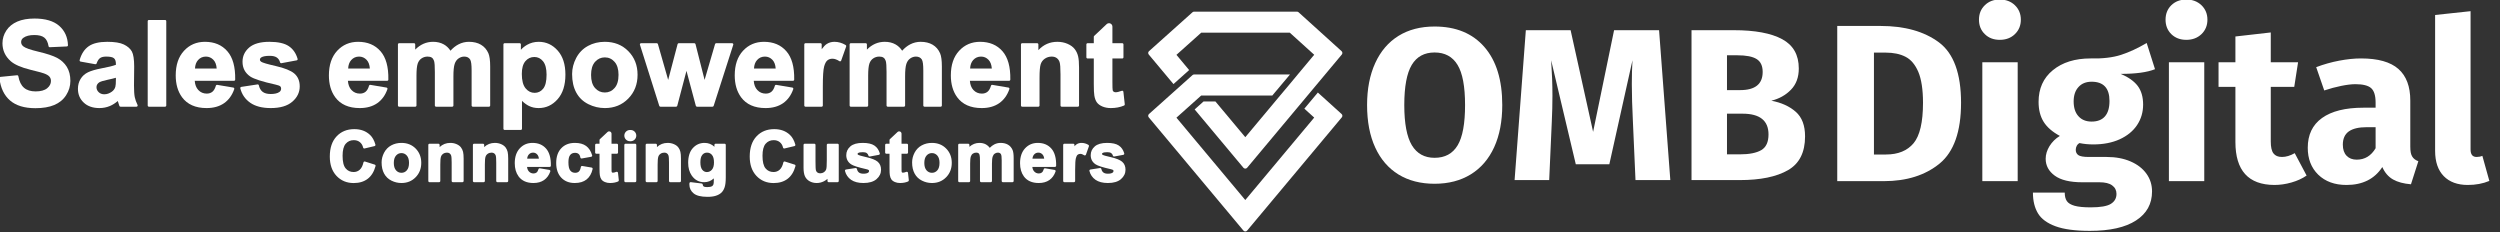
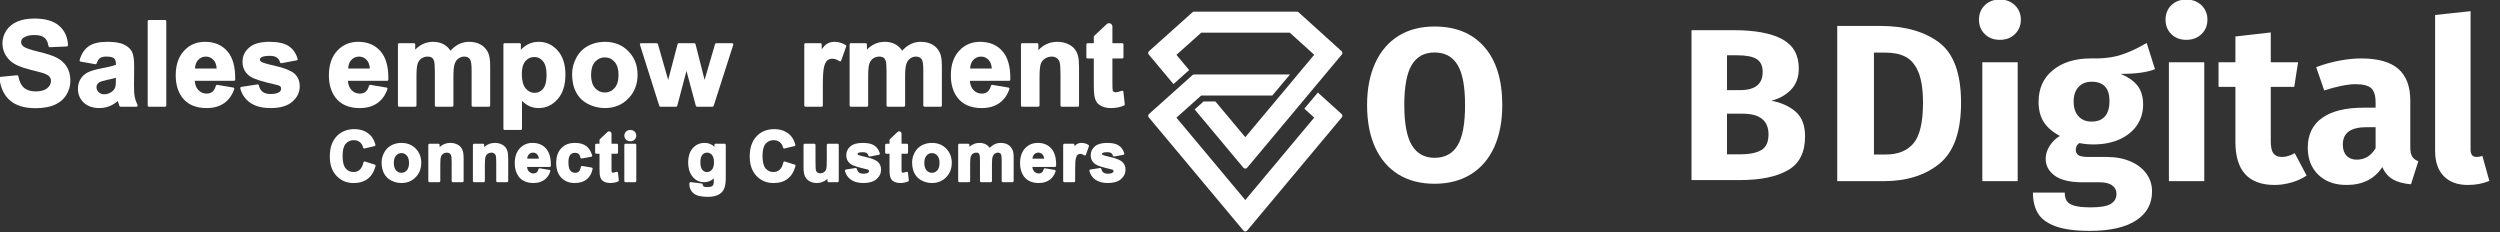
<svg xmlns="http://www.w3.org/2000/svg" width="100%" height="100%" viewBox="0 0 2608 242" version="1.1" xml:space="preserve" style="fill-rule:evenodd;clip-rule:evenodd;stroke-linejoin:round;stroke-miterlimit:2;">
  <rect x="0" y="0" width="2608" height="242" fill="#333333" stroke="none" />
  <g transform="matrix(1,0,0,1,-47692.4,-682.09)">
    <g>
      <g transform="matrix(2.458,0,0,2.458,41975.7,-2907.19)">
        <path d="M2325.96,1492.87C2325.83,1492.88 2325.7,1492.95 2325.62,1493.05C2325.53,1493.16 2325.49,1493.3 2325.51,1493.43C2325.99,1497.58 2327.51,1500.73 2330.03,1502.9C2332.53,1505.06 2336.11,1506.16 2340.78,1506.16C2343.97,1506.16 2346.63,1505.71 2348.77,1504.81C2350.95,1503.9 2352.64,1502.5 2353.83,1500.63C2355.03,1498.75 2355.62,1496.74 2355.62,1494.59C2355.62,1492.22 2355.11,1490.23 2354.12,1488.62C2353.12,1487.01 2351.73,1485.74 2349.97,1484.8C2348.26,1483.9 2345.62,1483.03 2342.05,1482.18C2338.65,1481.38 2336.5,1480.63 2335.62,1479.9C2335.03,1479.4 2334.72,1478.81 2334.72,1478.11C2334.72,1477.36 2335.04,1476.75 2335.66,1476.3C2336.78,1475.49 2338.32,1475.11 2340.29,1475.11C2342.18,1475.11 2343.61,1475.45 2344.55,1476.2C2345.49,1476.94 2346.08,1478.17 2346.36,1479.86C2346.4,1480.11 2346.63,1480.29 2346.88,1480.28L2354.11,1479.96C2354.39,1479.95 2354.61,1479.72 2354.6,1479.44C2354.48,1476 2353.22,1473.25 2350.84,1471.18C2348.5,1469.15 2345.01,1468.11 2340.37,1468.11C2337.54,1468.11 2335.12,1468.54 2333.12,1469.39C2331.08,1470.27 2329.52,1471.54 2328.43,1473.21C2327.34,1474.88 2326.8,1476.68 2326.8,1478.6C2326.8,1481.58 2327.95,1484.11 2330.26,1486.18C2331.87,1487.62 2334.65,1488.85 2338.63,1489.84C2341.62,1490.58 2343.53,1491.09 2344.37,1491.38C2345.5,1491.79 2346.3,1492.24 2346.75,1492.78C2347.17,1493.29 2347.38,1493.9 2347.38,1494.62C2347.38,1495.79 2346.84,1496.81 2345.79,1497.68C2344.68,1498.6 2343.03,1499.04 2340.86,1499.04C2338.8,1499.04 2337.16,1498.54 2335.95,1497.5C2334.73,1496.46 2333.94,1494.82 2333.54,1492.6C2333.5,1492.34 2333.26,1492.16 2332.99,1492.18L2325.96,1492.87Z" style="fill:white;fill-rule:nonzero;" />
        <path d="M2366.18,1487.5C2366.43,1487.54 2366.67,1487.4 2366.75,1487.17C2367.13,1486.09 2367.61,1485.32 2368.22,1484.89C2368.84,1484.46 2369.69,1484.26 2370.79,1484.26C2372.43,1484.26 2373.55,1484.47 2374.14,1484.98C2374.7,1485.46 2374.94,1486.28 2374.94,1487.41L2374.94,1487.75C2373.68,1488.23 2371.59,1488.74 2368.69,1489.28C2366.26,1489.75 2364.4,1490.3 2363.11,1490.92C2361.75,1491.58 2360.7,1492.52 2359.95,1493.75C2359.2,1494.98 2358.83,1496.37 2358.83,1497.94C2358.83,1500.3 2359.65,1502.25 2361.3,1503.8C2362.92,1505.33 2365.14,1506.11 2367.95,1506.11C2369.54,1506.11 2371.03,1505.81 2372.43,1505.22C2373.59,1504.72 2374.69,1504.02 2375.74,1503.11L2375.74,1503.13C2376.01,1504.05 2376.23,1504.74 2376.42,1505.2C2376.49,1505.4 2376.68,1505.53 2376.89,1505.53L2383.68,1505.53C2383.85,1505.53 2384.01,1505.43 2384.11,1505.29C2384.2,1505.14 2384.21,1504.95 2384.13,1504.79C2383.55,1503.6 2383.15,1502.48 2382.94,1501.44C2382.73,1500.38 2382.62,1498.73 2382.62,1496.5L2382.7,1488.49C2382.7,1485.39 2382.35,1483.26 2381.72,1482.1C2381.06,1480.91 2379.94,1479.91 2378.33,1479.13C2376.79,1478.38 2374.43,1477.99 2371.28,1477.99C2367.77,1477.99 2365.14,1478.64 2363.37,1479.89C2361.57,1481.16 2360.29,1483.1 2359.55,1485.74C2359.52,1485.88 2359.54,1486.03 2359.61,1486.15C2359.69,1486.27 2359.81,1486.35 2359.95,1486.38L2366.18,1487.5ZM2374.94,1493.25L2374.94,1493.93C2374.94,1495.5 2374.87,1496.57 2374.7,1497.13L2374.69,1497.13C2374.46,1497.93 2373.98,1498.59 2373.24,1499.14C2372.22,1499.88 2371.14,1500.26 2370.01,1500.26C2369.04,1500.26 2368.25,1499.96 2367.63,1499.36C2367.01,1498.76 2366.7,1498.05 2366.7,1497.23C2366.7,1496.42 2367.09,1495.76 2367.82,1495.23C2368.39,1494.86 2369.58,1494.5 2371.38,1494.11C2372.88,1493.79 2374.07,1493.51 2374.94,1493.25Z" style="fill:white;fill-rule:nonzero;" />
        <path d="M2388.44,1505.02C2388.44,1505.3 2388.67,1505.53 2388.95,1505.53L2395.81,1505.53C2396.09,1505.53 2396.32,1505.3 2396.32,1505.02L2396.32,1469.23C2396.32,1468.94 2396.09,1468.72 2395.81,1468.72L2388.95,1468.72C2388.67,1468.72 2388.44,1468.94 2388.44,1469.23L2388.44,1505.02Z" style="fill:white;fill-rule:nonzero;" />
        <path d="M2417.94,1496.26C2417.69,1496.22 2417.44,1496.38 2417.37,1496.62C2417.03,1497.8 2416.54,1498.67 2415.88,1499.2C2415.23,1499.72 2414.43,1499.97 2413.49,1499.97C2412.06,1499.97 2410.86,1499.46 2409.9,1498.43C2409.01,1497.48 2408.52,1496.18 2408.4,1494.54L2425.06,1494.54C2425.34,1494.54 2425.56,1494.32 2425.57,1494.04C2425.67,1488.62 2424.54,1484.61 2422.24,1481.99C2419.92,1479.33 2416.75,1477.99 2412.73,1477.99C2409.14,1477.99 2406.18,1479.27 2403.84,1481.81C2401.51,1484.33 2400.33,1487.8 2400.33,1492.25C2400.33,1495.97 2401.22,1499.04 2402.99,1501.48L2402.99,1501.49C2405.25,1504.55 2408.72,1506.11 2413.41,1506.11C2416.38,1506.11 2418.85,1505.42 2420.82,1504.06C2422.8,1502.69 2424.25,1500.7 2425.17,1498.08C2425.22,1497.94 2425.21,1497.78 2425.13,1497.65C2425.05,1497.52 2424.93,1497.43 2424.78,1497.41L2417.94,1496.26ZM2417.71,1489.32L2408.51,1489.32C2408.58,1487.83 2409,1486.63 2409.81,1485.73C2410.69,1484.75 2411.8,1484.26 2413.14,1484.26C2414.4,1484.26 2415.46,1484.73 2416.34,1485.65C2417.16,1486.51 2417.6,1487.74 2417.71,1489.32Z" style="fill:white;fill-rule:nonzero;" />
        <path d="M2428.16,1497.12C2428.01,1497.14 2427.89,1497.22 2427.81,1497.34C2427.73,1497.46 2427.7,1497.61 2427.74,1497.75C2428.41,1500.33 2429.82,1502.37 2431.98,1503.87C2434.11,1505.35 2437,1506.11 2440.66,1506.11C2444.7,1506.11 2447.74,1505.2 2449.8,1503.42C2451.91,1501.61 2452.96,1499.43 2452.96,1496.91C2452.96,1494.56 2452.18,1492.74 2450.63,1491.42C2449.14,1490.18 2446.52,1489.12 2442.76,1488.26C2439.23,1487.46 2437.15,1486.86 2436.55,1486.42C2436.24,1486.19 2436.07,1485.91 2436.07,1485.58C2436.07,1485.18 2436.26,1484.87 2436.62,1484.62C2437.35,1484.15 2438.55,1483.94 2440.22,1483.94C2441.53,1483.94 2442.53,1484.17 2443.24,1484.66C2443.91,1485.13 2444.37,1485.81 2444.61,1486.69C2444.68,1486.95 2444.93,1487.11 2445.2,1487.06L2451.66,1485.86C2451.81,1485.84 2451.93,1485.75 2452.01,1485.63C2452.08,1485.51 2452.1,1485.36 2452.06,1485.22C2451.37,1482.83 2450.11,1481.03 2448.29,1479.81C2446.5,1478.62 2443.78,1477.99 2440.1,1477.99C2436.22,1477.99 2433.36,1478.82 2431.51,1480.41C2429.62,1482.05 2428.68,1484.06 2428.68,1486.46C2428.68,1489.13 2429.78,1491.22 2431.97,1492.72C2433.48,1493.74 2437.04,1494.9 2442.67,1496.14C2443.72,1496.38 2444.4,1496.62 2444.72,1496.9C2444.95,1497.15 2445.06,1497.46 2445.06,1497.84C2445.06,1498.43 2444.83,1498.91 2444.36,1499.26C2443.53,1499.86 2442.3,1500.14 2440.66,1500.14C2439.18,1500.14 2438.03,1499.84 2437.21,1499.21C2436.4,1498.58 2435.88,1497.66 2435.61,1496.46C2435.56,1496.2 2435.31,1496.03 2435.04,1496.07L2428.16,1497.12Z" style="fill:white;fill-rule:nonzero;" />
        <path d="M2482.95,1496.26C2482.69,1496.22 2482.45,1496.38 2482.38,1496.62C2482.04,1497.8 2481.55,1498.67 2480.89,1499.2C2480.24,1499.72 2479.44,1499.97 2478.49,1499.97C2477.06,1499.97 2475.87,1499.46 2474.91,1498.43C2474.02,1497.48 2473.53,1496.18 2473.41,1494.54L2490.07,1494.54C2490.34,1494.54 2490.57,1494.32 2490.57,1494.04C2490.68,1488.62 2489.55,1484.61 2487.25,1481.99C2484.93,1479.33 2481.76,1477.99 2477.74,1477.99C2474.15,1477.99 2471.19,1479.27 2468.84,1481.81C2466.52,1484.33 2465.34,1487.8 2465.34,1492.25C2465.34,1495.97 2466.23,1499.04 2468,1501.48L2468,1501.49C2470.26,1504.55 2473.72,1506.11 2478.42,1506.11C2481.39,1506.11 2483.85,1505.42 2485.83,1504.06C2487.81,1502.69 2489.26,1500.7 2490.18,1498.08C2490.23,1497.94 2490.21,1497.78 2490.14,1497.65C2490.06,1497.52 2489.93,1497.43 2489.78,1497.41L2482.95,1496.26ZM2482.72,1489.32L2473.52,1489.32C2473.58,1487.83 2474.01,1486.63 2474.82,1485.73C2475.7,1484.75 2476.81,1484.26 2478.15,1484.26C2479.41,1484.26 2480.47,1484.73 2481.35,1485.65C2482.16,1486.51 2482.61,1487.74 2482.72,1489.32Z" style="fill:white;fill-rule:nonzero;" />
        <path d="M2495.14,1478.58C2494.86,1478.58 2494.64,1478.81 2494.64,1479.09L2494.64,1505.02C2494.64,1505.3 2494.86,1505.53 2495.14,1505.53L2502,1505.53C2502.28,1505.53 2502.51,1505.3 2502.51,1505.02L2502.51,1492.42C2502.51,1490.01 2502.68,1488.28 2503.03,1487.24C2503.36,1486.28 2503.9,1485.54 2504.66,1485.03C2505.42,1484.52 2506.28,1484.26 2507.23,1484.26C2507.98,1484.26 2508.59,1484.4 2509.03,1484.71C2509.45,1485.01 2509.76,1485.47 2509.97,1486.09C2510.2,1486.79 2510.31,1488.37 2510.31,1490.81L2510.31,1505.02C2510.31,1505.3 2510.54,1505.53 2510.82,1505.53L2517.68,1505.53C2517.96,1505.53 2518.19,1505.3 2518.19,1505.02L2518.19,1492.57C2518.19,1490.2 2518.36,1488.46 2518.72,1487.37C2519.06,1486.35 2519.6,1485.58 2520.36,1485.05C2521.12,1484.53 2521.92,1484.26 2522.78,1484.26C2523.9,1484.26 2524.74,1484.66 2525.28,1485.49C2525.73,1486.2 2525.91,1487.77 2525.91,1490.2L2525.91,1505.02C2525.91,1505.3 2526.14,1505.53 2526.42,1505.53L2533.28,1505.53C2533.56,1505.53 2533.79,1505.3 2533.79,1505.02L2533.79,1488.44C2533.79,1485.87 2533.53,1484.02 2533.04,1482.87C2532.34,1481.26 2531.28,1480.05 2529.87,1479.22C2528.49,1478.41 2526.79,1477.99 2524.78,1477.99C2523.2,1477.99 2521.72,1478.36 2520.33,1479.08C2519.13,1479.7 2518,1480.59 2516.94,1481.77C2516.17,1480.6 2515.23,1479.71 2514.12,1479.09C2512.83,1478.36 2511.3,1477.99 2509.55,1477.99C2506.68,1477.99 2504.15,1479.09 2501.98,1481.3C2501.97,1481.3 2501.97,1479.09 2501.97,1479.09C2501.97,1478.81 2501.75,1478.58 2501.47,1478.58L2495.14,1478.58Z" style="fill:white;fill-rule:nonzero;" />
        <path d="M2539.92,1478.58C2539.64,1478.58 2539.41,1478.81 2539.41,1479.09L2539.41,1514.88C2539.41,1515.16 2539.64,1515.39 2539.92,1515.39L2546.78,1515.39C2547.06,1515.39 2547.29,1515.16 2547.29,1514.88L2547.29,1503.06C2548.31,1504.03 2549.29,1504.74 2550.23,1505.2C2551.46,1505.81 2552.83,1506.11 2554.35,1506.11C2557.51,1506.11 2560.2,1504.86 2562.42,1502.34C2564.61,1499.86 2565.72,1496.38 2565.72,1491.91C2565.72,1487.54 2564.62,1484.15 2562.44,1481.7C2560.24,1479.23 2557.56,1477.99 2554.4,1477.99C2552.58,1477.99 2550.92,1478.42 2549.43,1479.28C2548.42,1479.86 2547.55,1480.56 2546.82,1481.38L2546.82,1479.09C2546.82,1478.81 2546.6,1478.58 2546.32,1478.58L2539.92,1478.58ZM2547.22,1491.61C2547.22,1489.22 2547.71,1487.41 2548.75,1486.19C2549.76,1485.02 2551.02,1484.43 2552.54,1484.43C2554,1484.43 2555.22,1485.03 2556.2,1486.22C2557.23,1487.47 2557.72,1489.39 2557.72,1491.95C2557.72,1494.71 2557.25,1496.71 2556.25,1497.92C2555.3,1499.07 2554.1,1499.65 2552.66,1499.65C2551.16,1499.65 2549.88,1499.01 2548.83,1497.75C2547.74,1496.43 2547.22,1494.38 2547.22,1491.61Z" style="fill:white;fill-rule:nonzero;" />
        <path d="M2568.56,1491.69C2568.56,1494.76 2569.15,1497.37 2570.31,1499.51C2571.48,1501.68 2573.19,1503.32 2575.45,1504.45C2577.68,1505.56 2580.02,1506.11 2582.47,1506.11C2586.46,1506.11 2589.77,1504.77 2592.39,1502.09C2595.02,1499.41 2596.34,1496.05 2596.34,1491.98C2596.34,1487.94 2595.03,1484.61 2592.43,1481.97C2589.83,1479.32 2586.49,1477.99 2582.42,1477.99C2579.8,1477.99 2577.41,1478.58 2575.28,1479.74C2573.14,1480.91 2571.48,1482.61 2570.3,1484.83C2569.14,1487.04 2568.56,1489.33 2568.56,1491.69ZM2576.61,1492.05C2576.61,1489.63 2577.16,1487.77 2578.31,1486.48C2579.43,1485.23 2580.81,1484.6 2582.45,1484.6C2584.09,1484.6 2585.46,1485.23 2586.57,1486.48C2587.71,1487.77 2588.26,1489.61 2588.26,1492C2588.26,1494.46 2587.72,1496.34 2586.57,1497.62C2585.46,1498.88 2584.09,1499.5 2582.45,1499.5C2580.81,1499.5 2579.43,1498.88 2578.31,1497.62C2577.16,1496.34 2576.61,1494.47 2576.61,1492.05Z" style="fill:white;fill-rule:nonzero;" />
        <path d="M2605.55,1505.17C2605.62,1505.38 2605.81,1505.53 2606.03,1505.53L2612.7,1505.53C2612.93,1505.53 2613.13,1505.37 2613.19,1505.15L2617.1,1490.32L2621.07,1505.15C2621.13,1505.37 2621.33,1505.53 2621.56,1505.53L2628.15,1505.53C2628.37,1505.53 2628.57,1505.38 2628.64,1505.17L2636.96,1479.24C2637.01,1479.09 2636.98,1478.92 2636.89,1478.79C2636.79,1478.66 2636.64,1478.58 2636.48,1478.58L2629.71,1478.58C2629.49,1478.58 2629.29,1478.73 2629.23,1478.95L2624.79,1494.15L2620.93,1478.96C2620.87,1478.74 2620.67,1478.58 2620.44,1478.58L2613.82,1478.58C2613.59,1478.58 2613.39,1478.74 2613.33,1478.96L2609.33,1494.16L2604.98,1478.95C2604.92,1478.73 2604.72,1478.58 2604.49,1478.58L2597.83,1478.58C2597.67,1478.58 2597.51,1478.66 2597.42,1478.79C2597.32,1478.92 2597.3,1479.09 2597.35,1479.24L2605.55,1505.17Z" style="fill:white;fill-rule:nonzero;" />
-         <path d="M2655.19,1496.26C2654.93,1496.22 2654.69,1496.38 2654.62,1496.62C2654.28,1497.8 2653.79,1498.67 2653.13,1499.2C2652.48,1499.72 2651.68,1499.97 2650.74,1499.97C2649.3,1499.97 2648.11,1499.46 2647.15,1498.43C2646.26,1497.48 2645.77,1496.18 2645.65,1494.54L2662.31,1494.54C2662.58,1494.54 2662.81,1494.32 2662.82,1494.04C2662.92,1488.62 2661.79,1484.61 2659.49,1481.99C2657.17,1479.33 2654,1477.99 2649.98,1477.99C2646.39,1477.99 2643.43,1479.27 2641.08,1481.81C2638.76,1484.33 2637.58,1487.8 2637.58,1492.25C2637.58,1495.97 2638.47,1499.04 2640.24,1501.48L2640.24,1501.49C2642.5,1504.55 2645.96,1506.11 2650.66,1506.11C2653.63,1506.11 2656.09,1505.42 2658.07,1504.06C2660.05,1502.69 2661.5,1500.7 2662.42,1498.08C2662.47,1497.94 2662.45,1497.78 2662.38,1497.65C2662.3,1497.52 2662.17,1497.43 2662.03,1497.41L2655.19,1496.26ZM2654.96,1489.32L2645.76,1489.32C2645.82,1487.83 2646.25,1486.63 2647.06,1485.73C2647.94,1484.75 2649.05,1484.26 2650.39,1484.26C2651.65,1484.26 2652.71,1484.73 2653.59,1485.65C2654.4,1486.51 2654.85,1487.74 2654.96,1489.32Z" style="fill:white;fill-rule:nonzero;" />
        <path d="M2674.47,1505.53C2674.75,1505.53 2674.97,1505.3 2674.97,1505.02L2674.97,1497.01C2674.97,1492.67 2675.15,1489.82 2675.53,1488.45C2675.88,1487.2 2676.33,1486.33 2676.93,1485.85C2677.51,1485.39 2678.22,1485.16 2679.05,1485.16C2679.96,1485.16 2680.94,1485.52 2682,1486.2C2682.13,1486.29 2682.29,1486.31 2682.44,1486.26C2682.59,1486.21 2682.7,1486.1 2682.76,1485.95L2684.88,1479.97C2684.96,1479.74 2684.87,1479.48 2684.66,1479.36C2683.13,1478.45 2681.54,1477.99 2679.89,1477.99C2678.68,1477.99 2677.6,1478.3 2676.65,1478.9C2675.99,1479.32 2675.27,1480.06 2674.49,1481.12L2674.49,1479.09C2674.49,1478.81 2674.26,1478.58 2673.98,1478.58L2667.61,1478.58C2667.32,1478.58 2667.1,1478.81 2667.1,1479.09L2667.1,1505.02C2667.1,1505.3 2667.32,1505.53 2667.61,1505.53L2674.47,1505.53Z" style="fill:white;fill-rule:nonzero;" />
        <path d="M2686.84,1478.58C2686.56,1478.58 2686.34,1478.81 2686.34,1479.09L2686.34,1505.02C2686.34,1505.3 2686.56,1505.53 2686.84,1505.53L2693.7,1505.53C2693.98,1505.53 2694.21,1505.3 2694.21,1505.02L2694.21,1492.42C2694.21,1490.01 2694.38,1488.28 2694.73,1487.24C2695.06,1486.28 2695.6,1485.54 2696.36,1485.03C2697.12,1484.52 2697.97,1484.26 2698.93,1484.26C2699.68,1484.26 2700.28,1484.4 2700.72,1484.71C2701.16,1485.01 2701.46,1485.47 2701.67,1486.09C2701.9,1486.79 2702.01,1488.37 2702.01,1490.81L2702.01,1505.02C2702.01,1505.3 2702.24,1505.53 2702.52,1505.53L2709.38,1505.53C2709.66,1505.53 2709.89,1505.3 2709.89,1505.02L2709.89,1492.57C2709.89,1490.2 2710.06,1488.46 2710.42,1487.37C2710.76,1486.35 2711.3,1485.58 2712.06,1485.05C2712.82,1484.53 2713.62,1484.26 2714.48,1484.26C2715.6,1484.26 2716.44,1484.66 2716.98,1485.49C2717.43,1486.2 2717.61,1487.77 2717.61,1490.2L2717.61,1505.02C2717.61,1505.3 2717.84,1505.53 2718.12,1505.53L2724.98,1505.53C2725.26,1505.53 2725.49,1505.3 2725.49,1505.02L2725.49,1488.44C2725.49,1485.87 2725.23,1484.02 2724.74,1482.87C2724.04,1481.26 2722.98,1480.05 2721.57,1479.22C2720.18,1478.41 2718.49,1477.99 2716.48,1477.99C2714.9,1477.99 2713.41,1478.36 2712.02,1479.08C2710.83,1479.7 2709.7,1480.59 2708.64,1481.77C2707.87,1480.6 2706.93,1479.71 2705.82,1479.09C2704.53,1478.36 2703,1477.99 2701.25,1477.99C2698.38,1477.99 2695.85,1479.09 2693.68,1481.3L2693.68,1479.09C2693.68,1478.81 2693.45,1478.58 2693.17,1478.58L2686.84,1478.58Z" style="fill:white;fill-rule:nonzero;" />
        <path d="M2746.91,1496.26C2746.66,1496.22 2746.41,1496.38 2746.34,1496.62C2746,1497.8 2745.51,1498.67 2744.85,1499.2C2744.2,1499.72 2743.41,1499.97 2742.46,1499.97C2741.03,1499.97 2739.83,1499.46 2738.87,1498.43C2737.99,1497.48 2737.49,1496.18 2737.38,1494.54L2754.03,1494.54C2754.31,1494.54 2754.53,1494.32 2754.54,1494.04C2754.64,1488.62 2753.51,1484.61 2751.22,1481.99C2748.89,1479.33 2745.72,1477.99 2741.7,1477.99C2738.12,1477.99 2735.15,1479.27 2732.81,1481.81C2730.48,1484.33 2729.3,1487.8 2729.3,1492.25C2729.3,1495.97 2730.2,1499.04 2731.96,1501.48C2731.96,1501.48 2731.97,1501.48 2731.97,1501.49C2734.22,1504.55 2737.69,1506.11 2742.39,1506.11C2745.35,1506.11 2747.82,1505.42 2749.79,1504.06C2751.77,1502.69 2753.23,1500.7 2754.14,1498.08C2754.19,1497.94 2754.18,1497.78 2754.1,1497.65C2754.03,1497.52 2753.9,1497.43 2753.75,1497.41L2746.91,1496.26ZM2746.69,1489.32L2737.48,1489.32C2737.55,1487.83 2737.97,1486.63 2738.78,1485.73C2739.66,1484.75 2740.77,1484.26 2742.12,1484.26C2743.37,1484.26 2744.44,1484.73 2745.31,1485.65C2746.13,1486.51 2746.57,1487.74 2746.69,1489.32Z" style="fill:white;fill-rule:nonzero;" />
        <path d="M2783.2,1505.53C2783.49,1505.53 2783.71,1505.3 2783.71,1505.02L2783.71,1488.9C2783.71,1486.85 2783.58,1485.27 2783.32,1484.17C2783.05,1483.03 2782.58,1482 2781.89,1481.1C2781.2,1480.19 2780.19,1479.44 2778.84,1478.85C2777.53,1478.28 2776.08,1477.99 2774.49,1477.99C2771.34,1477.99 2768.66,1479.16 2766.45,1481.52L2766.45,1479.09C2766.45,1478.81 2766.22,1478.58 2765.95,1478.58L2759.57,1478.58C2759.29,1478.58 2759.06,1478.81 2759.06,1479.09L2759.06,1505.02C2759.06,1505.3 2759.29,1505.53 2759.57,1505.53L2766.43,1505.53C2766.71,1505.53 2766.94,1505.3 2766.94,1505.02L2766.94,1493.27C2766.94,1490.45 2767.1,1488.52 2767.44,1487.47C2767.76,1486.51 2768.34,1485.73 2769.19,1485.15C2770.05,1484.56 2771.02,1484.26 2772.1,1484.26C2772.91,1484.26 2773.61,1484.45 2774.19,1484.85C2774.76,1485.25 2775.17,1485.81 2775.43,1486.52C2775.71,1487.32 2775.84,1489.07 2775.84,1491.78L2775.84,1505.02C2775.84,1505.3 2776.06,1505.53 2776.35,1505.53L2783.2,1505.53Z" style="fill:white;fill-rule:nonzero;" />
        <path d="M2802.56,1479.09C2802.56,1478.81 2802.33,1478.58 2802.05,1478.58L2797.87,1478.58L2797.87,1471.54C2797.87,1470.96 2797.53,1470.44 2797,1470.21C2796.47,1469.98 2795.85,1470.09 2795.43,1470.49L2790.13,1475.49C2790.03,1475.59 2789.97,1475.72 2789.97,1475.86L2789.97,1478.58L2787.33,1478.58C2787.05,1478.58 2786.82,1478.81 2786.82,1479.09L2786.82,1484.56C2786.82,1484.84 2787.05,1485.07 2787.33,1485.07L2789.97,1485.07L2789.97,1495.86C2789.97,1498.33 2790.05,1499.97 2790.2,1500.78C2790.39,1501.99 2790.75,1502.95 2791.25,1503.66C2791.76,1504.39 2792.56,1504.99 2793.65,1505.45C2794.7,1505.89 2795.89,1506.11 2797.2,1506.11C2799.29,1506.11 2801.16,1505.75 2802.82,1505.04C2803.02,1504.96 2803.14,1504.74 2803.12,1504.52L2802.53,1499.2C2802.52,1499.04 2802.43,1498.9 2802.3,1498.82C2802.16,1498.74 2802,1498.72 2801.85,1498.78C2800.72,1499.19 2799.87,1499.4 2799.27,1499.4C2798.93,1499.4 2798.64,1499.33 2798.41,1499.16C2798.19,1499.01 2798.05,1498.82 2797.99,1498.58C2797.91,1498.24 2797.87,1497.05 2797.87,1495.01L2797.87,1485.07L2802.05,1485.07C2802.33,1485.07 2802.56,1484.84 2802.56,1484.56L2802.56,1479.09Z" style="fill:white;fill-rule:nonzero;" />
      </g>
      <g transform="matrix(1,0,0,1,47409.5,-1834.41)">
        <g transform="matrix(1,0,0,1,822.171,472.074)">
          <path d="M806.456,2122.11L706.432,2122.11C705.812,2122.11 705.213,2122.34 704.751,2122.76C699.533,2127.42 667.398,2156.17 659.368,2163.35C658.355,2164.26 658.243,2165.81 659.115,2166.85C670.842,2180.88 744.916,2269.47 757.877,2284.97C758.356,2285.55 759.065,2285.88 759.811,2285.88C760.558,2285.88 761.266,2285.55 761.745,2284.97C774.71,2269.47 848.817,2180.83 860.516,2166.84C861.385,2165.8 861.277,2164.26 860.273,2163.35L835.507,2140.95L821.426,2157.79L831.709,2167.09L759.811,2253.09L687.988,2167.18L713.849,2144.05L788.029,2144.05L791.381,2140.04C791.388,2140.03 791.395,2140.02 791.402,2140.02C791.402,2140.02 801.269,2128.34 806.456,2122.11Z" style="fill:white;" />
        </g>
        <g transform="matrix(1,0,0,1,1405.71,472.074)">
          <path d="M101.351,2132.14L117.043,2118.1C117.266,2117.9 117.498,2117.71 117.739,2117.54L104.448,2101.64L130.308,2078.51L222.692,2078.51L248.168,2101.55L230.888,2122.22C231.046,2122.26 212.635,2144.05 212.635,2144.05L176.27,2187.54L145.132,2150.3L132.695,2150.3L123.452,2158.57L174.336,2219.43C174.815,2220 175.524,2220.33 176.27,2220.33C177.017,2220.33 177.726,2220 178.204,2219.43L276.975,2101.3C277.844,2100.26 277.737,2098.72 276.732,2097.81C268.794,2090.63 237.053,2061.92 231.861,2057.22C231.397,2056.8 230.795,2056.57 230.17,2056.57L122.891,2056.57C122.271,2056.57 121.672,2056.8 121.21,2057.21C115.992,2061.88 83.857,2090.63 75.827,2097.81C74.814,2098.72 74.702,2100.26 75.574,2101.31L101.351,2132.14Z" style="fill:white;" />
        </g>
      </g>
      <g transform="matrix(2.084,0,0,2.084,43273.7,-2265.56)">
        <path d="M2303.01,1495.28C2302.85,1495.22 2302.67,1495.24 2302.53,1495.33C2302.38,1495.41 2302.27,1495.55 2302.24,1495.72C2301.85,1497.39 2301.24,1498.63 2300.35,1499.41C2299.5,1500.16 2298.48,1500.53 2297.3,1500.53C2295.68,1500.53 2294.36,1499.94 2293.35,1498.74C2292.28,1497.49 2291.79,1495.36 2291.79,1492.4C2291.79,1489.62 2292.29,1487.6 2293.37,1486.36C2294.4,1485.17 2295.75,1484.58 2297.4,1484.58C2298.59,1484.58 2299.6,1484.9 2300.43,1485.57C2301.26,1486.23 2301.8,1487.14 2302.07,1488.29C2302.1,1488.44 2302.2,1488.58 2302.34,1488.67C2302.47,1488.75 2302.64,1488.78 2302.8,1488.74L2307.78,1487.55C2307.94,1487.51 2308.08,1487.41 2308.16,1487.27C2308.24,1487.13 2308.27,1486.95 2308.22,1486.8C2307.62,1484.68 2306.71,1483.06 2305.5,1481.93C2303.49,1480.03 2300.88,1479.06 2297.66,1479.06C2293.98,1479.06 2291.02,1480.28 2288.77,1482.7C2286.53,1485.09 2285.39,1488.45 2285.39,1492.78C2285.39,1496.88 2286.52,1500.1 2288.75,1502.47C2291,1504.85 2293.86,1506.05 2297.35,1506.05C2300.18,1506.05 2302.5,1505.34 2304.34,1503.94C2306.18,1502.55 2307.5,1500.43 2308.29,1497.56C2308.38,1497.25 2308.2,1496.92 2307.89,1496.82L2303.01,1495.28Z" style="fill:white;fill-rule:nonzero;" />
        <path d="M2311.32,1495.73C2311.32,1497.92 2311.74,1499.78 2312.57,1501.3C2313.41,1502.86 2314.64,1504.04 2316.26,1504.85C2317.85,1505.64 2319.51,1506.03 2321.26,1506.03C2324.11,1506.03 2326.47,1505.07 2328.35,1503.15C2330.22,1501.25 2331.17,1498.84 2331.17,1495.94C2331.17,1493.06 2330.23,1490.68 2328.38,1488.79C2326.52,1486.9 2324.14,1485.95 2321.23,1485.95C2319.35,1485.95 2317.66,1486.37 2316.14,1487.19C2314.6,1488.03 2313.41,1489.25 2312.57,1490.84C2311.74,1492.42 2311.32,1494.05 2311.32,1495.73ZM2317.43,1495.99C2317.43,1494.38 2317.79,1493.14 2318.55,1492.28C2319.28,1491.46 2320.18,1491.05 2321.25,1491.05C2322.31,1491.05 2323.21,1491.46 2323.93,1492.28C2324.69,1493.13 2325.04,1494.37 2325.04,1495.95C2325.04,1497.59 2324.69,1498.84 2323.93,1499.7C2323.21,1500.52 2322.31,1500.92 2321.25,1500.92C2320.18,1500.92 2319.28,1500.51 2318.55,1499.7C2317.79,1498.84 2317.43,1497.6 2317.43,1495.99Z" style="fill:white;fill-rule:nonzero;" />
        <path d="M2351.77,1505.62C2352.1,1505.62 2352.38,1505.35 2352.38,1505.02L2352.38,1493.8C2352.38,1492.34 2352.28,1491.23 2352.1,1490.44C2351.9,1489.61 2351.55,1488.87 2351.05,1488.21C2350.55,1487.55 2349.81,1486.99 2348.83,1486.57C2347.89,1486.16 2346.84,1485.95 2345.7,1485.95C2343.64,1485.95 2341.86,1486.64 2340.36,1488.04L2340.36,1486.96C2340.36,1486.63 2340.09,1486.36 2339.75,1486.36L2335.31,1486.36C2334.98,1486.36 2334.7,1486.63 2334.7,1486.96L2334.7,1505.02C2334.7,1505.35 2334.98,1505.62 2335.31,1505.62L2340.09,1505.62C2340.43,1505.62 2340.7,1505.35 2340.7,1505.02L2340.7,1496.84C2340.7,1494.91 2340.8,1493.59 2341.03,1492.88C2341.23,1492.26 2341.61,1491.76 2342.15,1491.39C2342.71,1491.01 2343.33,1490.82 2344.03,1490.82C2344.54,1490.82 2344.98,1490.93 2345.35,1491.18C2345.7,1491.43 2345.95,1491.78 2346.11,1492.22C2346.31,1492.77 2346.39,1493.96 2346.39,1495.8L2346.39,1505.02C2346.39,1505.35 2346.66,1505.62 2346.99,1505.62L2351.77,1505.62Z" style="fill:white;fill-rule:nonzero;" />
        <path d="M2374.08,1505.62C2374.42,1505.62 2374.69,1505.35 2374.69,1505.02L2374.69,1493.8C2374.69,1492.34 2374.59,1491.23 2374.41,1490.44C2374.21,1489.61 2373.86,1488.87 2373.37,1488.21C2372.86,1487.55 2372.12,1486.99 2371.14,1486.57C2370.2,1486.16 2369.15,1485.95 2368.01,1485.95C2365.95,1485.95 2364.17,1486.64 2362.67,1488.04L2362.67,1486.96C2362.67,1486.63 2362.4,1486.36 2362.06,1486.36L2357.62,1486.36C2357.29,1486.36 2357.02,1486.63 2357.02,1486.96L2357.02,1505.02C2357.02,1505.35 2357.29,1505.62 2357.62,1505.62L2362.4,1505.62C2362.74,1505.62 2363.01,1505.35 2363.01,1505.02L2363.01,1496.84C2363.01,1494.91 2363.11,1493.59 2363.34,1492.88C2363.55,1492.26 2363.92,1491.76 2364.46,1491.39C2365.02,1491.01 2365.65,1490.82 2366.35,1490.82C2366.86,1490.82 2367.3,1490.93 2367.66,1491.18C2368.01,1491.43 2368.27,1491.78 2368.43,1492.22C2368.62,1492.77 2368.7,1493.96 2368.7,1495.8L2368.7,1505.02C2368.7,1505.35 2368.97,1505.62 2369.3,1505.62L2374.08,1505.62Z" style="fill:white;fill-rule:nonzero;" />
        <path d="M2390.53,1498.67C2390.22,1498.62 2389.93,1498.81 2389.84,1499.1C2389.62,1499.86 2389.32,1500.43 2388.89,1500.77C2388.48,1501.09 2387.98,1501.25 2387.38,1501.25C2386.46,1501.25 2385.69,1500.92 2385.07,1500.26C2384.54,1499.69 2384.23,1498.92 2384.12,1497.97L2395.44,1497.97C2395.77,1497.97 2396.04,1497.71 2396.05,1497.38C2396.12,1493.53 2395.3,1490.68 2393.67,1488.82C2392,1486.91 2389.74,1485.95 2386.86,1485.95C2384.28,1485.95 2382.16,1486.86 2380.48,1488.68C2378.82,1490.48 2377.97,1492.95 2377.97,1496.12C2377.97,1498.78 2378.61,1500.96 2379.87,1502.7L2379.87,1502.71C2381.49,1504.9 2383.97,1506.03 2387.33,1506.03C2389.45,1506.03 2391.22,1505.53 2392.63,1504.56C2394.05,1503.57 2395.1,1502.15 2395.76,1500.27C2395.82,1500.1 2395.8,1499.91 2395.71,1499.76C2395.62,1499.61 2395.46,1499.5 2395.29,1499.47L2390.53,1498.67ZM2390.05,1493.84L2384.19,1493.84C2384.26,1492.99 2384.53,1492.29 2385.01,1491.75C2385.57,1491.13 2386.28,1490.82 2387.14,1490.82C2387.95,1490.82 2388.63,1491.11 2389.18,1491.71C2389.67,1492.22 2389.95,1492.93 2390.05,1493.84Z" style="fill:white;fill-rule:nonzero;" />
        <path d="M2416.23,1492.9C2416.4,1492.87 2416.55,1492.77 2416.64,1492.62C2416.73,1492.47 2416.75,1492.3 2416.7,1492.13C2416.09,1490.05 2415.08,1488.5 2413.68,1487.48C2412.29,1486.47 2410.43,1485.95 2408.08,1485.95C2405.2,1485.95 2402.93,1486.85 2401.25,1488.63C2399.58,1490.39 2398.72,1492.84 2398.72,1496.01C2398.72,1499.13 2399.57,1501.57 2401.24,1503.34C2402.92,1505.13 2405.17,1506.03 2407.99,1506.03C2410.48,1506.03 2412.45,1505.43 2413.93,1504.25C2415.41,1503.07 2416.43,1501.34 2416.95,1499.03C2416.99,1498.87 2416.95,1498.7 2416.86,1498.56C2416.77,1498.42 2416.62,1498.33 2416.46,1498.3L2411.77,1497.5C2411.44,1497.44 2411.13,1497.66 2411.07,1497.99C2410.86,1499.08 2410.54,1499.86 2410.04,1500.31C2409.57,1500.73 2408.95,1500.92 2408.22,1500.92C2407.2,1500.92 2406.39,1500.56 2405.79,1499.82C2405.13,1499.02 2404.84,1497.62 2404.84,1495.67C2404.84,1493.93 2405.12,1492.68 2405.76,1491.94C2406.35,1491.25 2407.15,1490.92 2408.15,1490.92C2408.88,1490.92 2409.48,1491.1 2409.94,1491.49C2410.4,1491.88 2410.68,1492.48 2410.81,1493.25C2410.84,1493.41 2410.93,1493.55 2411.06,1493.65C2411.2,1493.74 2411.36,1493.78 2411.52,1493.75L2416.23,1492.9Z" style="fill:white;fill-rule:nonzero;" />
        <path d="M2429.67,1486.96C2429.67,1486.63 2429.4,1486.36 2429.07,1486.36L2426.41,1486.36L2426.41,1481.36C2426.41,1480.89 2426.13,1480.46 2425.7,1480.27C2425.26,1480.09 2424.76,1480.17 2424.42,1480.49C2423.02,1481.81 2420.59,1484.08 2420.59,1484.08C2420.47,1484.19 2420.4,1484.35 2420.4,1484.52L2420.4,1486.36L2418.81,1486.36C2418.48,1486.36 2418.21,1486.63 2418.21,1486.96L2418.21,1490.77C2418.21,1491.11 2418.48,1491.38 2418.81,1491.38L2420.4,1491.38L2420.4,1498.64C2420.4,1500.38 2420.46,1501.53 2420.56,1502.11C2420.7,1503 2420.97,1503.7 2421.34,1504.22C2421.72,1504.76 2422.3,1505.21 2423.12,1505.55C2423.88,1505.87 2424.73,1506.03 2425.68,1506.03C2427.18,1506.03 2428.51,1505.77 2429.7,1505.27C2429.94,1505.16 2430.09,1504.91 2430.06,1504.64L2429.65,1500.94C2429.63,1500.75 2429.53,1500.59 2429.37,1500.49C2429.21,1500.39 2429.01,1500.37 2428.84,1500.43C2428.09,1500.71 2427.52,1500.86 2427.13,1500.86C2426.95,1500.86 2426.8,1500.82 2426.67,1500.73C2426.58,1500.66 2426.51,1500.58 2426.48,1500.47C2426.42,1500.24 2426.41,1499.43 2426.41,1498.05L2426.41,1491.38L2429.07,1491.38C2429.4,1491.38 2429.67,1491.11 2429.67,1490.77L2429.67,1486.96Z" style="fill:white;fill-rule:nonzero;" />
        <path d="M2432.82,1505.02C2432.82,1505.35 2433.09,1505.62 2433.42,1505.62L2438.2,1505.62C2438.54,1505.62 2438.81,1505.35 2438.81,1505.02L2438.81,1486.96C2438.81,1486.63 2438.54,1486.36 2438.2,1486.36L2433.42,1486.36C2433.09,1486.36 2432.82,1486.63 2432.82,1486.96L2432.82,1505.02ZM2435.63,1485.12L2435.99,1485.12C2437.55,1485.12 2438.81,1483.86 2438.81,1482.3C2438.81,1480.75 2437.55,1479.49 2435.99,1479.49L2435.63,1479.49C2434.08,1479.49 2432.82,1480.75 2432.82,1482.3C2432.82,1483.86 2434.08,1485.12 2435.63,1485.12Z" style="fill:white;fill-rule:nonzero;" />
-         <path d="M2460.56,1505.62C2460.9,1505.62 2461.17,1505.35 2461.17,1505.02L2461.17,1493.8C2461.17,1492.34 2461.08,1491.23 2460.89,1490.44C2460.7,1489.61 2460.35,1488.87 2459.85,1488.21C2459.35,1487.55 2458.61,1486.99 2457.63,1486.57C2456.68,1486.16 2455.64,1485.95 2454.49,1485.95C2452.43,1485.95 2450.65,1486.64 2449.15,1488.04L2449.15,1486.96C2449.15,1486.63 2448.88,1486.36 2448.55,1486.36L2444.11,1486.36C2443.77,1486.36 2443.5,1486.63 2443.5,1486.96L2443.5,1505.02C2443.5,1505.35 2443.77,1505.62 2444.11,1505.62L2448.89,1505.62C2449.22,1505.62 2449.49,1505.35 2449.49,1505.02L2449.49,1496.84C2449.49,1494.91 2449.6,1493.59 2449.83,1492.88C2450.03,1492.26 2450.4,1491.76 2450.95,1491.39C2451.5,1491.01 2452.13,1490.82 2452.83,1490.82C2453.34,1490.82 2453.78,1490.93 2454.14,1491.18C2454.5,1491.43 2454.75,1491.78 2454.91,1492.22C2455.1,1492.77 2455.18,1493.96 2455.18,1495.8L2455.18,1505.02C2455.18,1505.35 2455.45,1505.62 2455.79,1505.62L2460.56,1505.62Z" style="fill:white;fill-rule:nonzero;" />
        <path d="M2466.09,1505.6C2465.92,1505.58 2465.75,1505.63 2465.62,1505.74C2465.49,1505.85 2465.41,1506.01 2465.41,1506.18C2465.39,1506.41 2465.39,1506.62 2465.39,1506.78C2465.39,1508.58 2466.1,1510.07 2467.53,1511.24C2468.89,1512.35 2471.18,1512.95 2474.43,1512.95C2476.12,1512.95 2477.52,1512.77 2478.63,1512.41C2479.79,1512.04 2480.71,1511.52 2481.41,1510.86C2482.11,1510.2 2482.66,1509.29 2483.04,1508.13C2483.41,1507.04 2483.6,1505.38 2483.6,1503.16L2483.6,1486.96C2483.6,1486.63 2483.33,1486.36 2482.99,1486.36L2478.52,1486.36C2478.19,1486.36 2477.92,1486.63 2477.92,1486.96L2477.92,1487.89C2476.54,1486.59 2474.9,1485.95 2473,1485.95C2470.66,1485.95 2468.7,1486.81 2467.12,1488.54C2465.58,1490.24 2464.78,1492.68 2464.78,1495.89C2464.78,1498.44 2465.37,1500.57 2466.55,1502.28C2468.09,1504.51 2470.18,1505.62 2472.81,1505.62C2474.66,1505.62 2476.26,1504.99 2477.61,1503.71L2477.61,1504.73C2477.61,1505.69 2477.56,1506.35 2477.43,1506.71C2477.27,1507.12 2477.05,1507.42 2476.74,1507.61L2476.73,1507.61C2476.18,1507.94 2475.35,1508.08 2474.24,1508.08C2473.43,1508.08 2472.84,1507.97 2472.46,1507.69L2472.45,1507.69C2472.23,1507.53 2472.13,1507.21 2472.07,1506.78C2472.03,1506.51 2471.81,1506.3 2471.54,1506.27L2466.09,1505.6ZM2470.89,1495.62C2470.89,1493.97 2471.19,1492.74 2471.86,1491.93C2472.48,1491.19 2473.27,1490.82 2474.22,1490.82C2475.22,1490.82 2476.04,1491.2 2476.68,1491.96C2477.38,1492.78 2477.7,1494.05 2477.7,1495.73C2477.7,1497.34 2477.36,1498.57 2476.64,1499.39C2475.96,1500.16 2475.13,1500.55 2474.14,1500.55C2473.23,1500.55 2472.48,1500.17 2471.86,1499.43C2471.19,1498.63 2470.89,1497.35 2470.89,1495.62Z" style="fill:white;fill-rule:nonzero;" />
        <path d="M2513.21,1495.28C2513.05,1495.22 2512.87,1495.24 2512.72,1495.33C2512.58,1495.41 2512.47,1495.55 2512.43,1495.72C2512.05,1497.39 2511.43,1498.63 2510.55,1499.41C2509.7,1500.16 2508.68,1500.53 2507.5,1500.53C2505.88,1500.53 2504.56,1499.94 2503.54,1498.74C2502.48,1497.49 2501.99,1495.36 2501.99,1492.4C2501.99,1489.62 2502.49,1487.6 2503.57,1486.36C2504.6,1485.17 2505.95,1484.58 2507.6,1484.58C2508.79,1484.58 2509.8,1484.9 2510.63,1485.57C2511.46,1486.23 2512,1487.14 2512.26,1488.29C2512.3,1488.44 2512.4,1488.58 2512.54,1488.67C2512.67,1488.75 2512.84,1488.78 2513,1488.74L2517.98,1487.55C2518.14,1487.51 2518.28,1487.41 2518.36,1487.27C2518.45,1487.13 2518.47,1486.95 2518.42,1486.8C2517.82,1484.68 2516.91,1483.06 2515.7,1481.93C2513.69,1480.03 2511.08,1479.06 2507.86,1479.06C2504.18,1479.06 2501.22,1480.28 2498.97,1482.7C2496.73,1485.09 2495.59,1488.45 2495.59,1492.78C2495.59,1496.88 2496.72,1500.1 2498.95,1502.47C2501.2,1504.85 2504.06,1506.05 2507.55,1506.05C2510.38,1506.05 2512.7,1505.34 2514.54,1503.94C2516.38,1502.55 2517.7,1500.43 2518.49,1497.56C2518.58,1497.25 2518.4,1496.92 2518.09,1496.82L2513.21,1495.28Z" style="fill:white;fill-rule:nonzero;" />
        <path d="M2534.51,1505.02C2534.51,1505.35 2534.78,1505.62 2535.12,1505.62L2539.55,1505.62C2539.89,1505.62 2540.16,1505.35 2540.16,1505.02L2540.16,1486.96C2540.16,1486.63 2539.89,1486.36 2539.55,1486.36L2534.78,1486.36C2534.44,1486.36 2534.17,1486.63 2534.17,1486.96L2534.17,1494.58C2534.17,1497.05 2534.08,1498.61 2533.85,1499.24C2533.65,1499.79 2533.28,1500.25 2532.75,1500.62C2532.2,1500.99 2531.59,1501.18 2530.9,1501.18C2530.33,1501.18 2529.86,1501.06 2529.49,1500.79C2529.13,1500.54 2528.89,1500.19 2528.75,1499.75C2528.58,1499.2 2528.52,1497.7 2528.52,1495.26L2528.52,1486.96C2528.52,1486.63 2528.24,1486.36 2527.91,1486.36L2523.13,1486.36C2522.8,1486.36 2522.53,1486.63 2522.53,1486.96L2522.53,1498.39C2522.53,1500.19 2522.77,1501.61 2523.22,1502.63C2523.71,1503.71 2524.49,1504.56 2525.58,1505.16C2526.63,1505.74 2527.81,1506.03 2529.13,1506.03C2530.42,1506.03 2531.64,1505.73 2532.8,1505.13C2533.44,1504.8 2534.01,1504.4 2534.51,1503.94L2534.51,1505.02Z" style="fill:white;fill-rule:nonzero;" />
        <path d="M2543.77,1499.27C2543.6,1499.29 2543.45,1499.39 2543.36,1499.53C2543.26,1499.67 2543.23,1499.85 2543.28,1500.02C2543.76,1501.88 2544.77,1503.34 2546.33,1504.43C2547.85,1505.48 2549.91,1506.03 2552.52,1506.03C2555.4,1506.03 2557.58,1505.37 2559.05,1504.1C2560.58,1502.78 2561.33,1501.2 2561.33,1499.37C2561.33,1497.65 2560.75,1496.32 2559.62,1495.36L2559.62,1495.35C2558.56,1494.47 2556.7,1493.71 2554.04,1493.1C2551.63,1492.56 2550.21,1492.16 2549.8,1491.86C2549.66,1491.76 2549.57,1491.64 2549.57,1491.48C2549.57,1491.29 2549.67,1491.15 2549.84,1491.03C2550.32,1490.72 2551.11,1490.6 2552.21,1490.6C2553.05,1490.6 2553.71,1490.73 2554.17,1491.05C2554.59,1491.34 2554.87,1491.77 2555.03,1492.33C2555.11,1492.63 2555.41,1492.82 2555.72,1492.76L2560.22,1491.93C2560.39,1491.9 2560.54,1491.8 2560.63,1491.65C2560.72,1491.51 2560.75,1491.33 2560.7,1491.16C2560.2,1489.44 2559.29,1488.14 2557.97,1487.26C2556.69,1486.4 2554.75,1485.95 2552.12,1485.95C2549.35,1485.95 2547.3,1486.55 2545.98,1487.69C2544.6,1488.88 2543.92,1490.35 2543.92,1492.1C2543.92,1494.04 2544.72,1495.57 2546.33,1496.66C2547.39,1497.38 2549.89,1498.2 2553.86,1499.08C2554.52,1499.23 2554.96,1499.37 2555.16,1499.55C2555.28,1499.67 2555.33,1499.83 2555.33,1500.02C2555.33,1500.35 2555.2,1500.61 2554.94,1500.8C2554.4,1501.2 2553.59,1501.37 2552.52,1501.37C2551.56,1501.37 2550.8,1501.18 2550.27,1500.77C2549.75,1500.37 2549.42,1499.78 2549.25,1499C2549.18,1498.69 2548.88,1498.49 2548.57,1498.53L2543.77,1499.27Z" style="fill:white;fill-rule:nonzero;" />
        <path d="M2574.84,1486.96C2574.84,1486.63 2574.57,1486.36 2574.23,1486.36L2571.58,1486.36L2571.58,1481.36C2571.58,1480.89 2571.3,1480.46 2570.87,1480.27C2570.43,1480.09 2569.93,1480.17 2569.59,1480.49C2568.19,1481.81 2565.76,1484.08 2565.76,1484.08C2565.64,1484.19 2565.57,1484.35 2565.57,1484.52L2565.57,1486.36L2563.98,1486.36C2563.65,1486.36 2563.38,1486.63 2563.38,1486.96L2563.38,1490.77C2563.38,1491.11 2563.65,1491.38 2563.98,1491.38L2565.57,1491.38L2565.57,1498.64C2565.57,1500.38 2565.62,1501.53 2565.73,1502.11C2565.87,1503 2566.14,1503.7 2566.5,1504.22C2566.88,1504.76 2567.47,1505.21 2568.29,1505.55C2569.05,1505.87 2569.9,1506.03 2570.85,1506.03C2572.34,1506.03 2573.68,1505.77 2574.86,1505.27C2575.11,1505.16 2575.26,1504.91 2575.23,1504.64L2574.82,1500.94C2574.8,1500.75 2574.69,1500.59 2574.54,1500.49C2574.38,1500.39 2574.18,1500.37 2574.01,1500.43C2573.26,1500.71 2572.69,1500.86 2572.3,1500.86C2572.12,1500.86 2571.97,1500.82 2571.84,1500.73C2571.74,1500.66 2571.68,1500.58 2571.65,1500.47C2571.59,1500.24 2571.58,1499.43 2571.58,1498.05L2571.58,1491.38L2574.23,1491.38C2574.57,1491.38 2574.84,1491.11 2574.84,1490.77L2574.84,1486.96Z" style="fill:white;fill-rule:nonzero;" />
        <path d="M2576.88,1495.73C2576.88,1497.92 2577.3,1499.78 2578.13,1501.3C2578.97,1502.86 2580.2,1504.04 2581.82,1504.85C2583.4,1505.64 2585.07,1506.03 2586.82,1506.03C2589.67,1506.03 2592.03,1505.07 2593.91,1503.15C2595.78,1501.25 2596.73,1498.84 2596.73,1495.94C2596.73,1493.06 2595.79,1490.68 2593.93,1488.79C2592.08,1486.9 2589.7,1485.95 2586.79,1485.95C2584.91,1485.95 2583.21,1486.37 2581.69,1487.19C2580.15,1488.03 2578.96,1489.25 2578.12,1490.84C2577.29,1492.42 2576.88,1494.05 2576.88,1495.73ZM2582.99,1495.99C2582.99,1494.38 2583.35,1493.14 2584.11,1492.28C2584.84,1491.46 2585.74,1491.05 2586.8,1491.05C2587.87,1491.05 2588.76,1491.46 2589.49,1492.28C2590.24,1493.13 2590.6,1494.37 2590.6,1495.95C2590.6,1497.59 2590.25,1498.84 2589.49,1499.7C2588.76,1500.52 2587.87,1500.92 2586.8,1500.92C2585.74,1500.92 2584.84,1500.51 2584.11,1499.7C2583.35,1498.84 2582.99,1497.6 2582.99,1495.99Z" style="fill:white;fill-rule:nonzero;" />
        <path d="M2600.55,1486.36C2600.21,1486.36 2599.94,1486.63 2599.94,1486.96L2599.94,1505.02C2599.94,1505.35 2600.21,1505.62 2600.55,1505.62L2605.32,1505.62C2605.66,1505.62 2605.93,1505.35 2605.93,1505.02L2605.93,1496.24C2605.93,1494.6 2606.04,1493.42 2606.28,1492.72C2606.49,1492.11 2606.83,1491.63 2607.31,1491.31C2607.8,1490.98 2608.35,1490.82 2608.96,1490.82C2609.43,1490.82 2609.8,1490.89 2610.07,1491.08C2610.33,1491.26 2610.51,1491.54 2610.63,1491.91C2610.79,1492.39 2610.85,1493.46 2610.85,1495.12L2610.85,1505.02C2610.85,1505.35 2611.13,1505.62 2611.46,1505.62L2616.24,1505.62C2616.57,1505.62 2616.85,1505.35 2616.85,1505.02L2616.85,1496.35C2616.85,1494.73 2616.96,1493.55 2617.21,1492.81C2617.42,1492.16 2617.76,1491.66 2618.25,1491.32C2618.73,1490.99 2619.24,1490.82 2619.79,1490.82C2620.47,1490.82 2620.99,1491.05 2621.32,1491.55C2621.62,1492.03 2621.72,1493.08 2621.72,1494.7L2621.72,1505.02C2621.72,1505.35 2621.99,1505.62 2622.32,1505.62L2627.1,1505.62C2627.44,1505.62 2627.71,1505.35 2627.71,1505.02L2627.71,1493.47C2627.71,1491.64 2627.52,1490.32 2627.17,1489.5C2627.17,1489.49 2627.17,1489.49 2627.16,1489.49C2626.66,1488.32 2625.89,1487.44 2624.86,1486.84C2623.86,1486.25 2622.63,1485.95 2621.18,1485.95C2620.04,1485.95 2618.97,1486.21 2617.97,1486.73C2617.19,1487.13 2616.45,1487.7 2615.76,1488.42C2615.23,1487.7 2614.61,1487.14 2613.88,1486.74C2612.95,1486.22 2611.85,1485.95 2610.58,1485.95C2608.7,1485.95 2607.02,1486.6 2605.56,1487.91L2605.56,1486.96C2605.56,1486.63 2605.28,1486.36 2604.95,1486.36L2600.55,1486.36Z" style="fill:white;fill-rule:nonzero;" />
        <path d="M2643.46,1498.67C2643.16,1498.62 2642.86,1498.81 2642.78,1499.1C2642.56,1499.86 2642.25,1500.43 2641.83,1500.77C2641.42,1501.09 2640.91,1501.25 2640.32,1501.25C2639.4,1501.25 2638.62,1500.92 2638.01,1500.26C2637.47,1499.69 2637.16,1498.92 2637.06,1497.97L2648.38,1497.97C2648.71,1497.97 2648.98,1497.71 2648.98,1497.38C2649.05,1493.53 2648.24,1490.68 2646.61,1488.82C2644.94,1486.91 2642.67,1485.95 2639.79,1485.95C2637.22,1485.95 2635.09,1486.86 2633.41,1488.68C2631.76,1490.48 2630.91,1492.95 2630.91,1496.12C2630.91,1498.78 2631.55,1500.96 2632.81,1502.7L2632.81,1502.71C2634.42,1504.9 2636.9,1506.03 2640.27,1506.03C2642.39,1506.03 2644.16,1505.53 2645.57,1504.56C2646.99,1503.57 2648.03,1502.15 2648.69,1500.27C2648.75,1500.1 2648.74,1499.91 2648.64,1499.76C2648.55,1499.61 2648.4,1499.5 2648.22,1499.47L2643.46,1498.67ZM2642.99,1493.84L2637.12,1493.84C2637.2,1492.99 2637.47,1492.29 2637.95,1491.75C2638.51,1491.13 2639.22,1490.82 2640.08,1490.82C2640.88,1490.82 2641.56,1491.11 2642.12,1491.71C2642.61,1492.22 2642.89,1492.93 2642.99,1493.84Z" style="fill:white;fill-rule:nonzero;" />
        <path d="M2657.89,1505.62C2658.22,1505.62 2658.49,1505.35 2658.49,1505.02L2658.49,1499.44C2658.49,1496.45 2658.61,1494.49 2658.87,1493.55C2659.09,1492.75 2659.37,1492.17 2659.76,1491.87C2660.12,1491.58 2660.56,1491.44 2661.08,1491.44C2661.67,1491.44 2662.31,1491.68 2663,1492.13C2663.15,1492.23 2663.35,1492.26 2663.52,1492.19C2663.7,1492.13 2663.84,1492 2663.9,1491.82L2665.38,1487.66C2665.47,1487.38 2665.37,1487.08 2665.12,1486.93C2664.01,1486.27 2662.86,1485.95 2661.66,1485.95C2660.77,1485.95 2659.97,1486.17 2659.27,1486.62C2658.92,1486.84 2658.55,1487.18 2658.15,1487.65L2658.15,1486.96C2658.15,1486.63 2657.88,1486.36 2657.55,1486.36L2653.11,1486.36C2652.78,1486.36 2652.5,1486.63 2652.5,1486.96L2652.5,1505.02C2652.5,1505.35 2652.78,1505.62 2653.11,1505.62L2657.89,1505.62Z" style="fill:white;fill-rule:nonzero;" />
        <path d="M2666.13,1499.27C2665.96,1499.29 2665.81,1499.39 2665.72,1499.53C2665.62,1499.67 2665.59,1499.85 2665.64,1500.02C2666.12,1501.88 2667.14,1503.34 2668.69,1504.43C2670.21,1505.48 2672.27,1506.03 2674.88,1506.03C2677.76,1506.03 2679.94,1505.37 2681.41,1504.1C2682.94,1502.78 2683.7,1501.2 2683.7,1499.37C2683.7,1497.65 2683.12,1496.32 2681.99,1495.36L2681.98,1495.35C2680.92,1494.47 2679.07,1493.71 2676.4,1493.1C2673.99,1492.56 2672.57,1492.16 2672.16,1491.86C2672.02,1491.76 2671.93,1491.64 2671.93,1491.48C2671.93,1491.29 2672.03,1491.15 2672.2,1491.03C2672.68,1490.72 2673.47,1490.6 2674.57,1490.6C2675.42,1490.6 2676.07,1490.73 2676.53,1491.05C2676.95,1491.34 2677.24,1491.77 2677.39,1492.33C2677.47,1492.63 2677.77,1492.82 2678.08,1492.76L2682.59,1491.93C2682.76,1491.9 2682.9,1491.8 2682.99,1491.65C2683.08,1491.51 2683.11,1491.33 2683.06,1491.16C2682.56,1489.44 2681.65,1488.14 2680.33,1487.26C2679.06,1486.4 2677.11,1485.95 2674.49,1485.95C2671.71,1485.95 2669.67,1486.55 2668.34,1487.69C2666.97,1488.88 2666.28,1490.35 2666.28,1492.1C2666.28,1494.04 2667.08,1495.57 2668.69,1496.66C2669.75,1497.38 2672.26,1498.2 2676.22,1499.08C2676.88,1499.23 2677.32,1499.37 2677.52,1499.55C2677.64,1499.67 2677.69,1499.83 2677.69,1500.02C2677.69,1500.35 2677.56,1500.61 2677.31,1500.8C2676.76,1501.2 2675.95,1501.37 2674.88,1501.37C2673.92,1501.37 2673.16,1501.18 2672.63,1500.77C2672.11,1500.37 2671.78,1499.78 2671.61,1499C2671.54,1498.69 2671.24,1498.49 2670.93,1498.53L2666.13,1499.27Z" style="fill:white;fill-rule:nonzero;" />
      </g>
      <g transform="matrix(1.562,0,0,1.562,49603.9,871.699)">
        <g transform="matrix(0.64,0,0,0.64,-31748.6,-2004.24)">
          <path d="M49943.9,3014.15C49935.8,3017.42 49923.9,3019.05 49908.1,3019.05C49916.2,3022.48 49922.1,3026.69 49925.9,3031.67C49929.6,3036.66 49931.5,3043.12 49931.5,3051.07C49931.5,3059.01 49929.4,3066.14 49925.2,3072.45C49921,3078.76 49914.9,3083.71 49907.1,3087.29C49899.2,3090.88 49890,3092.67 49879.4,3092.67C49874.4,3092.67 49869.6,3092.2 49865.1,3091.26C49863.9,3091.89 49862.9,3092.86 49862.2,3094.19C49861.5,3095.51 49861.2,3096.87 49861.2,3098.28C49861.2,3100.61 49862,3102.44 49863.8,3103.77C49865.6,3105.09 49869.3,3105.75 49874.7,3105.75L49893.4,3105.75C49902.9,3105.75 49911.2,3107.31 49918.4,3110.43C49925.6,3113.54 49931.1,3117.83 49935,3123.28C49938.9,3128.73 49940.8,3134.89 49940.8,3141.74C49940.8,3154.67 49935.3,3164.76 49924.1,3172.01C49913,3179.25 49896.9,3182.87 49875.9,3182.87C49860.8,3182.87 49848.8,3181.28 49840.1,3178.08C49831.4,3174.89 49825.3,3170.41 49821.8,3164.64C49818.3,3158.88 49816.5,3151.64 49816.5,3142.91L49849.7,3142.91C49849.7,3146.65 49850.4,3149.61 49851.9,3151.79C49853.4,3153.97 49856.1,3155.61 49860,3156.7C49863.9,3157.79 49869.5,3158.34 49876.8,3158.34C49886.9,3158.34 49893.9,3157.13 49897.8,3154.71C49901.7,3152.3 49903.7,3148.83 49903.7,3144.31C49903.7,3140.57 49902.2,3137.61 49899.2,3135.43C49896.3,3133.25 49891.8,3132.16 49885.9,3132.16L49867.9,3132.16C49855.2,3132.16 49845.6,3129.86 49839.3,3125.27C49833,3120.67 49829.8,3114.79 49829.8,3107.62C49829.8,3103.11 49831.2,3098.7 49833.8,3094.42C49836.5,3090.14 49840,3086.59 49844.6,3083.79C49836.8,3079.58 49831.1,3074.63 49827.6,3068.95C49824.1,3063.26 49822.4,3056.37 49822.4,3048.27C49822.4,3034.4 49827.3,3023.38 49837.3,3015.2C49847.3,3007.02 49860.4,3002.93 49876.8,3002.93C49889.3,3003.24 49899.8,3001.99 49908.5,2999.19C49917.1,2996.39 49926,2992.26 49935.2,2986.8L49943.9,3014.15ZM50270.3,3134.97C50259.6,3134.97 50251.2,3131.89 50245.2,3125.74C50239.2,3119.58 50236.2,3110.82 50236.2,3099.44L50236.2,2957.59L50273.2,2953.62L50273.2,3098.04C50273.2,3103.18 50275.3,3105.75 50279.5,3105.75C50281.6,3105.75 50283.7,3105.36 50285.5,3104.59L50292.8,3130.76C50286.1,3133.56 50278.6,3134.97 50270.3,3134.97ZM50102.1,3125.15C50097.6,3128.27 50092.3,3130.68 50086.3,3132.39C50080.3,3134.11 50074.4,3134.97 50068.4,3134.97C50041.3,3134.81 50027.8,3119.85 50027.8,3090.1L50027.8,3032.61L50010.2,3032.61L50010.2,3006.9L50027.8,3006.9L50027.8,2980.03L50064.7,2975.82L50064.7,3006.9L50093.2,3006.9L50089.2,3032.61L50064.7,3032.61L50064.7,3089.63C50064.7,3095.39 50065.6,3099.52 50067.5,3102.01C50069.4,3104.51 50072.3,3105.75 50076.4,3105.75C50080.6,3105.75 50085,3104.43 50089.7,3101.78L50102.1,3125.15ZM50210.3,3095C50210.3,3099.68 50210.9,3103.11 50212.3,3105.29C50213.6,3107.47 50215.7,3109.1 50218.7,3110.19L50211,3134.26C50203.4,3133.64 50197.1,3131.97 50192.3,3129.24C50187.5,3126.51 50183.7,3122.19 50181.1,3116.27C50173,3128.73 50160.5,3134.97 50143.7,3134.97C50131.4,3134.97 50121.6,3131.38 50114.2,3124.22C50106.9,3117.05 50103.3,3107.7 50103.3,3096.17C50103.3,3082.62 50108.2,3072.26 50118.2,3065.09C50128.2,3057.93 50142.6,3054.34 50161.4,3054.34L50174.1,3054.34L50174.1,3048.97C50174.1,3041.64 50172.5,3036.62 50169.4,3033.89C50166.3,3031.17 50160.8,3029.8 50153,3029.8C50149,3029.8 50144.1,3030.39 50138.3,3031.56C50132.5,3032.72 50126.6,3034.32 50120.5,3036.35L50112.1,3012.04C50119.9,3009.08 50127.9,3006.82 50136.1,3005.27C50144.3,3003.71 50151.9,3002.93 50158.9,3002.93C50176.6,3002.93 50189.6,3006.59 50197.9,3013.91C50206.2,3021.24 50210.3,3032.22 50210.3,3046.86L50210.3,3095ZM49800.6,3006.9L49800.6,3130.99L49763.7,3130.99L49763.7,3006.9L49800.6,3006.9ZM49995.3,3006.9L49995.3,3130.99L49958.4,3130.99L49958.4,3006.9L49995.3,3006.9ZM50154.4,3108.56C50162.8,3108.56 50169.4,3104.59 50174.1,3096.64L50174.1,3074.67L50165,3074.67C50156.5,3074.67 50150.3,3076.15 50146.1,3079.11C50142,3082.07 50139.9,3086.67 50139.9,3092.9C50139.9,3097.89 50141.2,3101.74 50143.8,3104.47C50146.4,3107.2 50149.9,3108.56 50154.4,3108.56ZM49877.7,3027.23C49872,3027.23 49867.4,3029.06 49864.1,3032.72C49860.7,3036.39 49859,3041.41 49859,3047.8C49859,3054.5 49860.7,3059.68 49864.1,3063.34C49867.4,3067 49872,3068.83 49877.7,3068.83C49883.8,3068.83 49888.5,3067.04 49891.6,3063.46C49894.8,3059.87 49896.4,3054.5 49896.4,3047.33C49896.4,3033.93 49890.2,3027.23 49877.7,3027.23ZM49781.9,2941.47C49788.3,2941.47 49793.6,2943.45 49797.7,2947.43C49801.8,2951.4 49803.9,2956.42 49803.9,2962.5C49803.9,2968.58 49801.8,2973.6 49797.7,2977.57C49793.6,2981.55 49788.3,2983.53 49781.9,2983.53C49775.5,2983.53 49770.3,2981.55 49766.3,2977.57C49762.2,2973.6 49760.2,2968.58 49760.2,2962.5C49760.2,2956.42 49762.2,2951.4 49766.3,2947.43C49770.3,2943.45 49775.5,2941.47 49781.9,2941.47ZM49976.6,2941.47C49983,2941.47 49988.2,2943.45 49992.4,2947.43C49996.5,2951.4 49998.6,2956.42 49998.6,2962.5C49998.6,2968.58 49996.5,2973.6 49992.4,2977.57C49988.2,2981.55 49983,2983.53 49976.6,2983.53C49970.2,2983.53 49965,2981.55 49960.9,2977.57C49956.9,2973.6 49954.9,2968.58 49954.9,2962.5C49954.9,2956.42 49956.9,2951.4 49960.9,2947.43C49965,2943.45 49970.2,2941.47 49976.6,2941.47Z" style="fill:white;fill-rule:nonzero;" />
        </g>
        <g transform="matrix(0.64,0,0,0.64,-31748.6,-2004.24)">
          <path d="M49657.4,2969.04C49682.8,2969.04 49703.1,2974.77 49718.5,2986.22C49733.8,2997.67 49741.5,3018.66 49741.5,3049.2C49741.5,3079.27 49734,3100.42 49719.1,3112.65C49704.1,3124.88 49684.7,3130.99 49660.9,3130.99L49612.3,3130.99L49612.3,2969.04L49657.4,2969.04ZM49650.6,2996.85L49650.6,3103.18L49663.2,3103.18C49675.8,3103.18 49685.4,3099.25 49692,3091.38C49698.5,3083.51 49701.8,3069.45 49701.8,3049.2C49701.8,3035.34 49700.1,3024.59 49696.9,3016.95C49693.6,3009.32 49689.2,3004.06 49683.5,3001.18C49677.9,2998.29 49671,2996.85 49662.7,2996.85L49650.6,2996.85Z" style="fill:white;fill-rule:nonzero;" />
        </g>
        <g transform="matrix(2.889,0,0,2.889,-6933.53,-4349.12)">
          <path d="M2308.02,1469.52C2312.96,1469.52 2316.8,1471.1 2319.55,1474.27C2322.3,1477.43 2323.67,1481.9 2323.67,1487.67C2323.67,1491.43 2323.05,1494.68 2321.8,1497.42C2320.55,1500.15 2318.75,1502.24 2316.4,1503.69C2314.05,1505.14 2311.26,1505.87 2308.02,1505.87C2304.79,1505.87 2302.01,1505.15 2299.67,1503.72C2297.34,1502.28 2295.55,1500.21 2294.3,1497.49C2293.05,1494.78 2292.42,1491.5 2292.42,1487.67C2292.42,1483.93 2293.05,1480.7 2294.3,1477.97C2295.55,1475.23 2297.34,1473.14 2299.67,1471.69C2302.01,1470.24 2304.79,1469.52 2308.02,1469.52ZM2308.02,1475.52C2305.66,1475.52 2303.9,1476.48 2302.75,1478.39C2301.6,1480.31 2301.02,1483.4 2301.02,1487.67C2301.02,1491.93 2301.61,1495.03 2302.77,1496.97C2303.94,1498.9 2305.69,1499.87 2308.02,1499.87C2310.42,1499.87 2312.2,1498.91 2313.35,1496.99C2314.5,1495.08 2315.07,1491.97 2315.07,1487.67C2315.07,1483.37 2314.49,1480.27 2313.32,1478.37C2312.16,1476.47 2310.39,1475.52 2308.02,1475.52Z" style="fill:white;fill-rule:nonzero;" />
        </g>
        <g transform="matrix(2.889,0,0,2.889,-6933.53,-4349.12)">
-           <path d="M2362.52,1505.02L2354.47,1505.02L2353.87,1491.47C2353.71,1488.23 2353.62,1485.35 2353.62,1482.82C2353.62,1480.88 2353.67,1479.05 2353.77,1477.32L2348.42,1501.37L2340.67,1501.37L2334.97,1477.32C2335.17,1480.22 2335.27,1482.95 2335.27,1485.52C2335.27,1487.45 2335.22,1489.47 2335.12,1491.57L2334.52,1505.02L2326.52,1505.02L2329.12,1470.37L2339.47,1470.37L2344.67,1493.87L2349.52,1470.37L2359.92,1470.37L2362.52,1505.02Z" style="fill:white;fill-rule:nonzero;" />
-         </g>
+           </g>
        <g transform="matrix(2.889,0,0,2.889,-6933.53,-4349.12)">
          <path d="M2385.87,1486.67C2388.17,1487.1 2390.05,1487.95 2391.5,1489.22C2392.95,1490.48 2393.67,1492.38 2393.67,1494.92C2393.67,1498.62 2392.35,1501.23 2389.7,1502.74C2387.05,1504.26 2383.34,1505.02 2378.57,1505.02L2367.42,1505.02L2367.42,1470.37L2377.22,1470.37C2382.09,1470.37 2385.81,1471.06 2388.37,1472.44C2390.94,1473.83 2392.22,1476.08 2392.22,1479.22C2392.22,1481.25 2391.62,1482.89 2390.4,1484.14C2389.18,1485.39 2387.67,1486.23 2385.87,1486.67ZM2375.62,1476.17L2375.62,1484.22L2378.67,1484.22C2382.14,1484.22 2383.87,1482.82 2383.87,1480.02C2383.87,1478.62 2383.41,1477.62 2382.47,1477.04C2381.54,1476.46 2380.06,1476.17 2378.02,1476.17L2375.62,1476.17ZM2378.62,1499.07C2380.79,1499.07 2382.43,1498.74 2383.55,1498.09C2384.66,1497.44 2385.22,1496.23 2385.22,1494.47C2385.22,1491.27 2383.22,1489.67 2379.22,1489.67L2375.62,1489.67L2375.62,1499.07L2378.62,1499.07Z" style="fill:white;fill-rule:nonzero;" />
        </g>
      </g>
    </g>
  </g>
</svg>